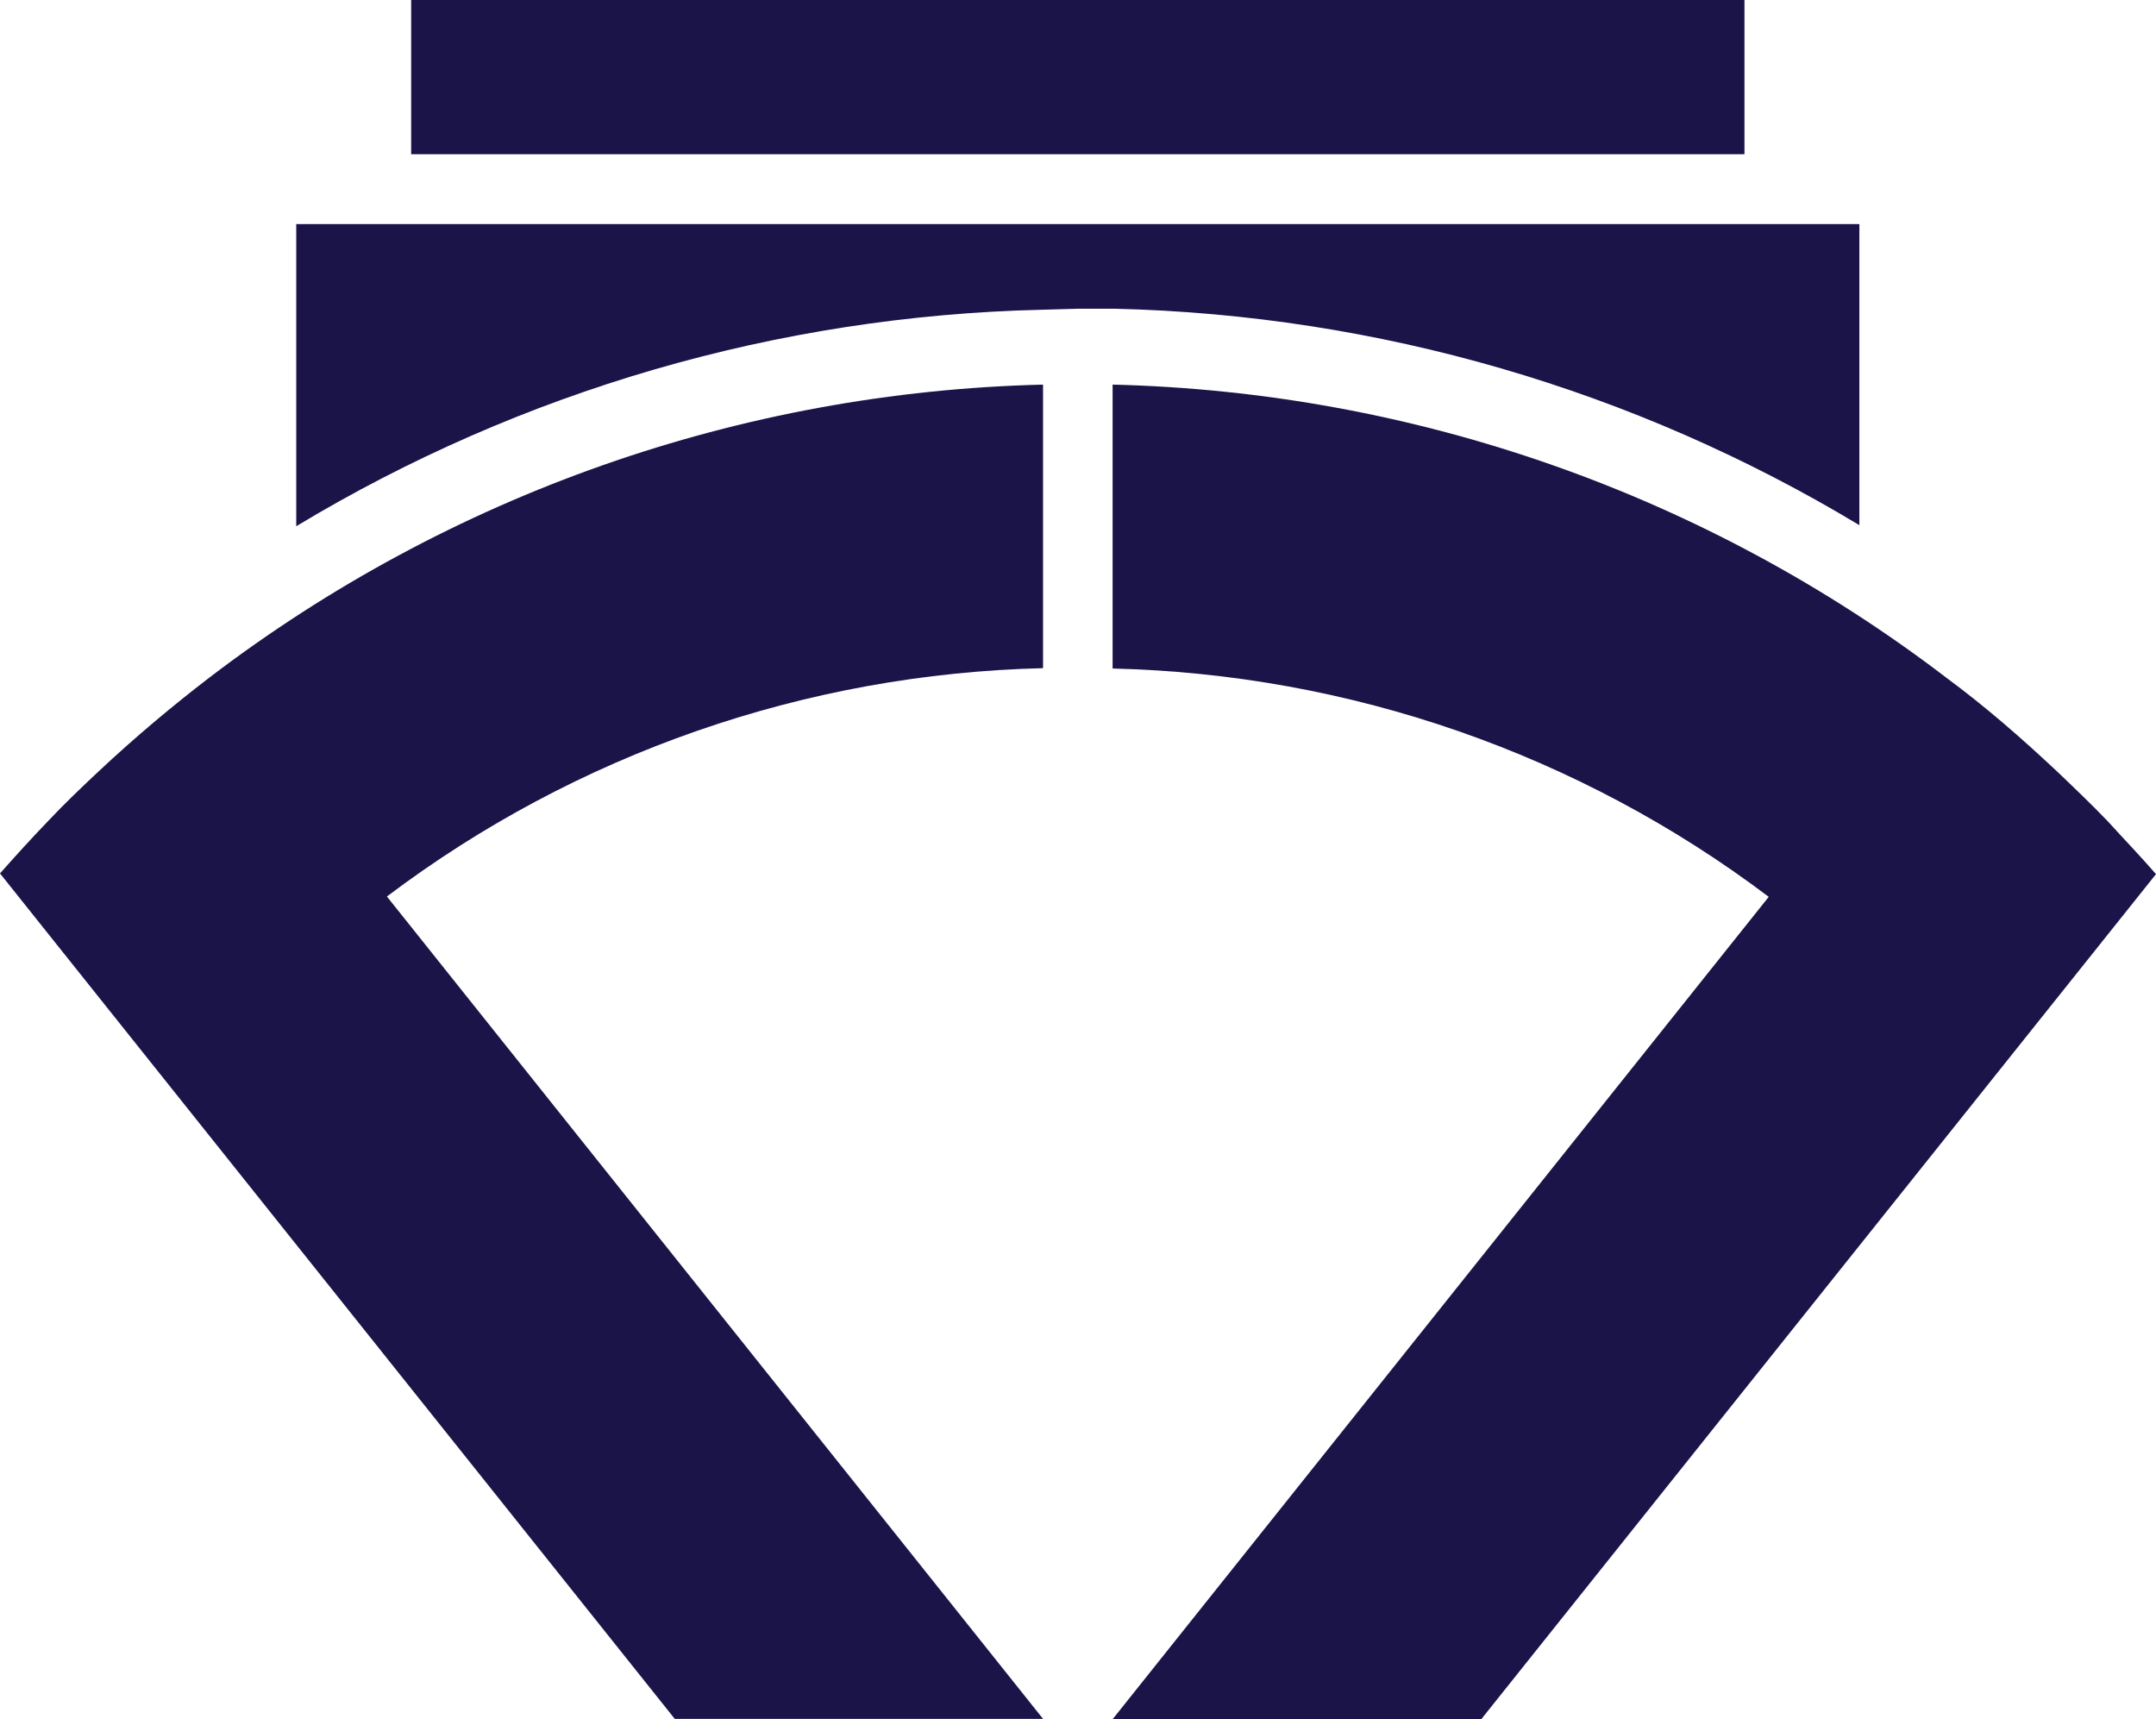
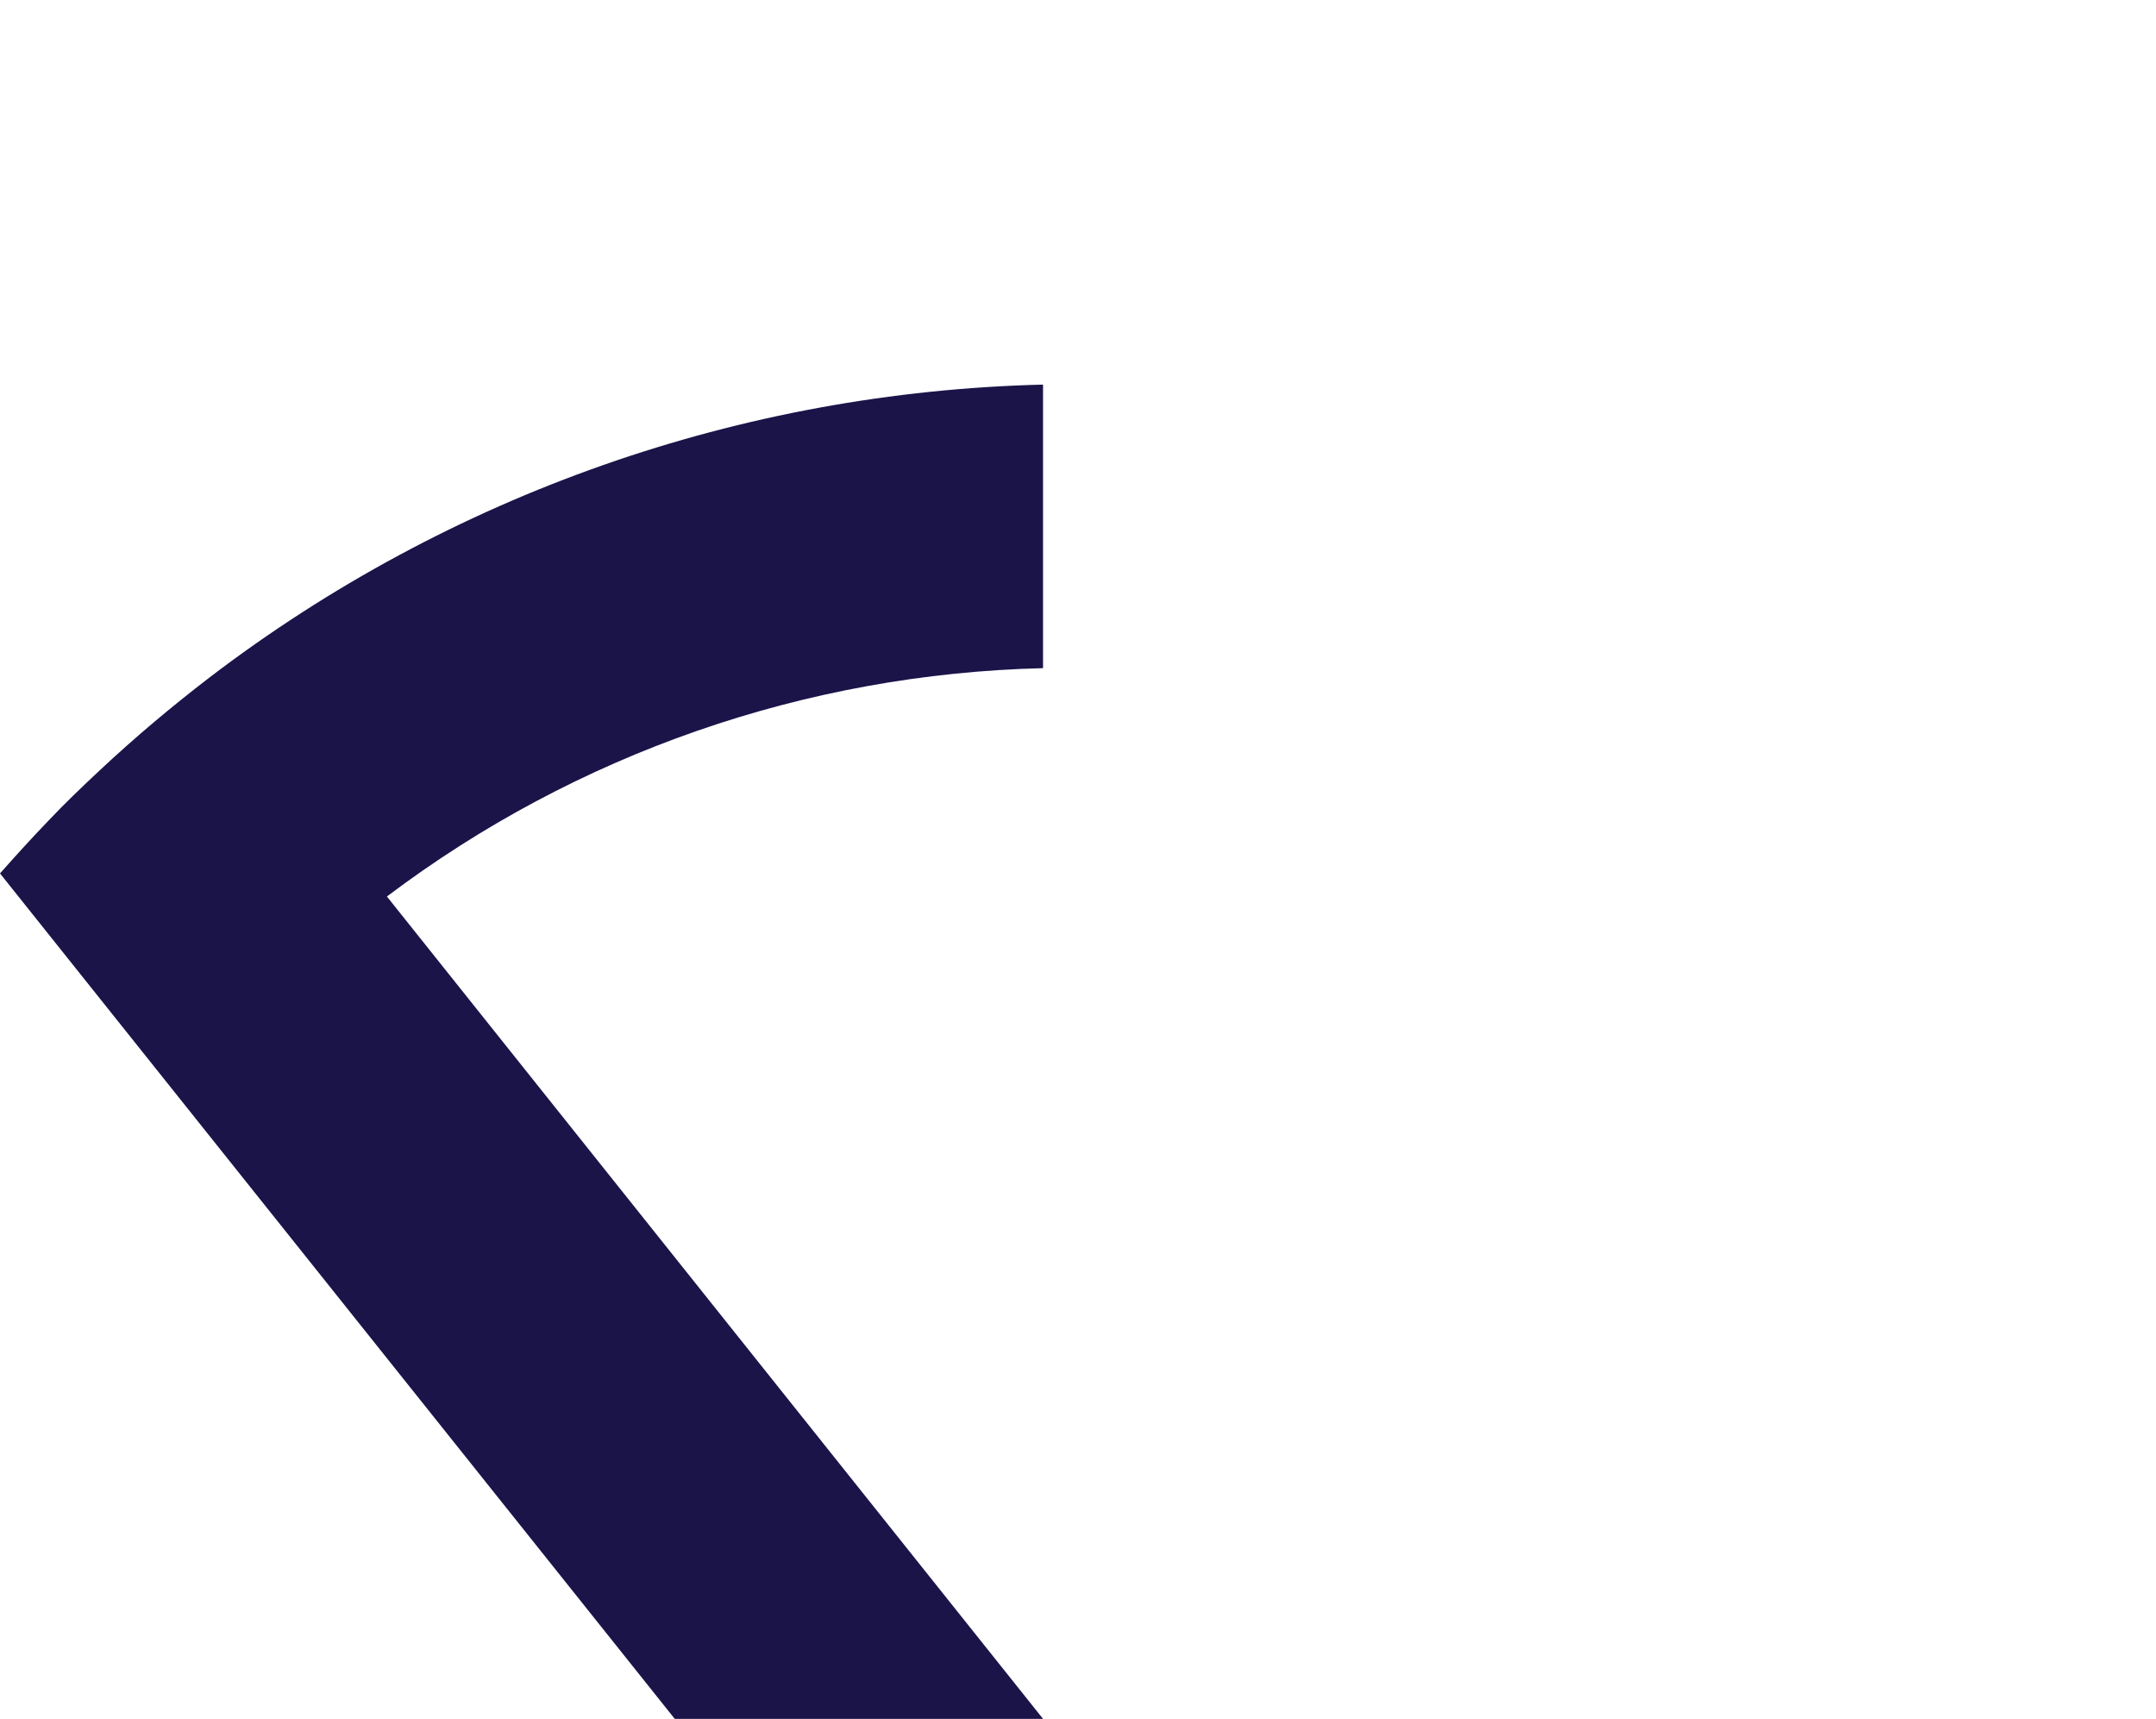
<svg xmlns="http://www.w3.org/2000/svg" width="74" height="59" viewBox="0 0 74 59" fill="none">
-   <path d="M36.994 10.595H38.272C47.294 10.811 56.101 13.372 63.819 18.023V7.691H10.168V18.059C17.886 13.408 26.694 10.847 35.715 10.631L36.994 10.595Z" fill="#1A1449" />
  <path d="M35.8 22.93V13.199C25.439 13.45 15.425 16.967 7.201 23.242C5.886 24.25 4.632 25.306 3.426 26.434C2.822 26.998 2.219 27.574 1.665 28.162C1.098 28.75 0.543 29.362 0 29.974L23.159 58.988H35.8L13.28 30.766C19.773 25.866 27.652 23.125 35.8 22.93Z" fill="#1A1449" />
-   <path d="M72.335 28.174C71.769 27.586 71.129 26.974 70.574 26.446C69.368 25.318 68.162 24.262 66.799 23.254C58.574 16.972 48.555 13.451 38.188 13.199V22.942C46.335 23.137 54.215 25.878 60.708 30.778L38.188 59H50.841L74 29.998C73.457 29.374 72.902 28.798 72.335 28.174Z" fill="#1A1449" />
-   <path d="M59.875 0H14.112V5.292H59.875V0Z" fill="#1A1449" />
</svg>